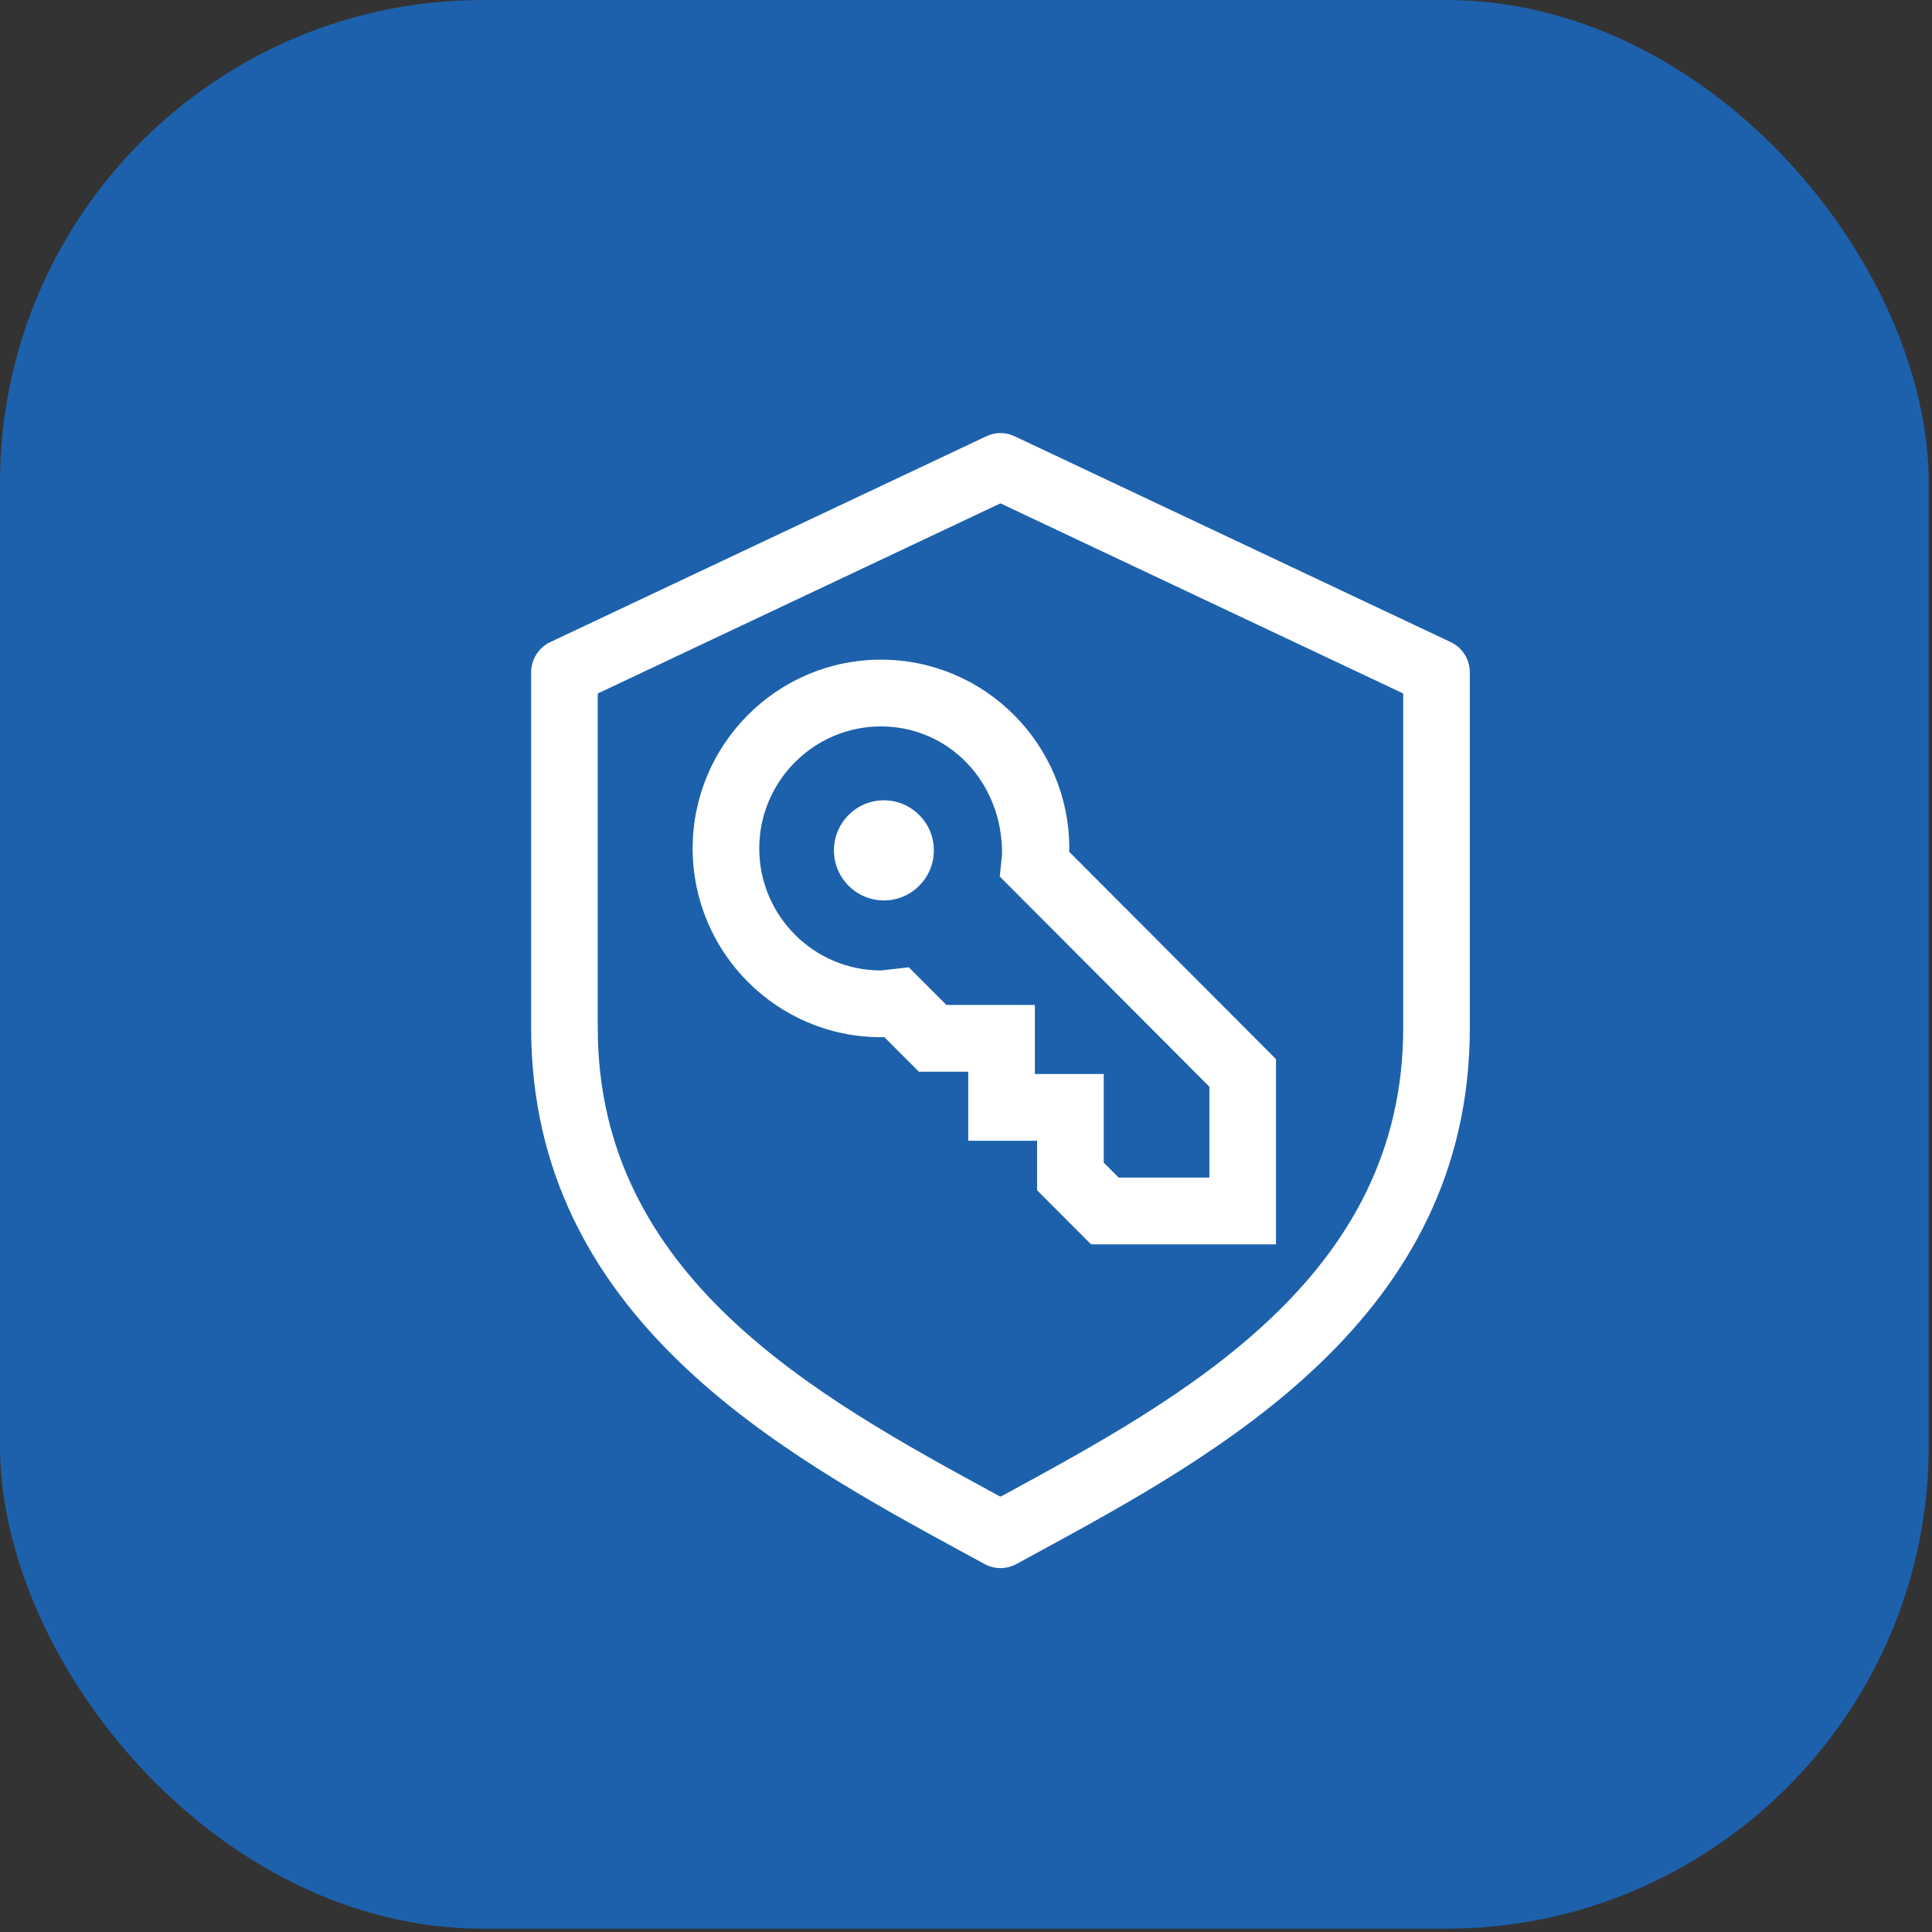
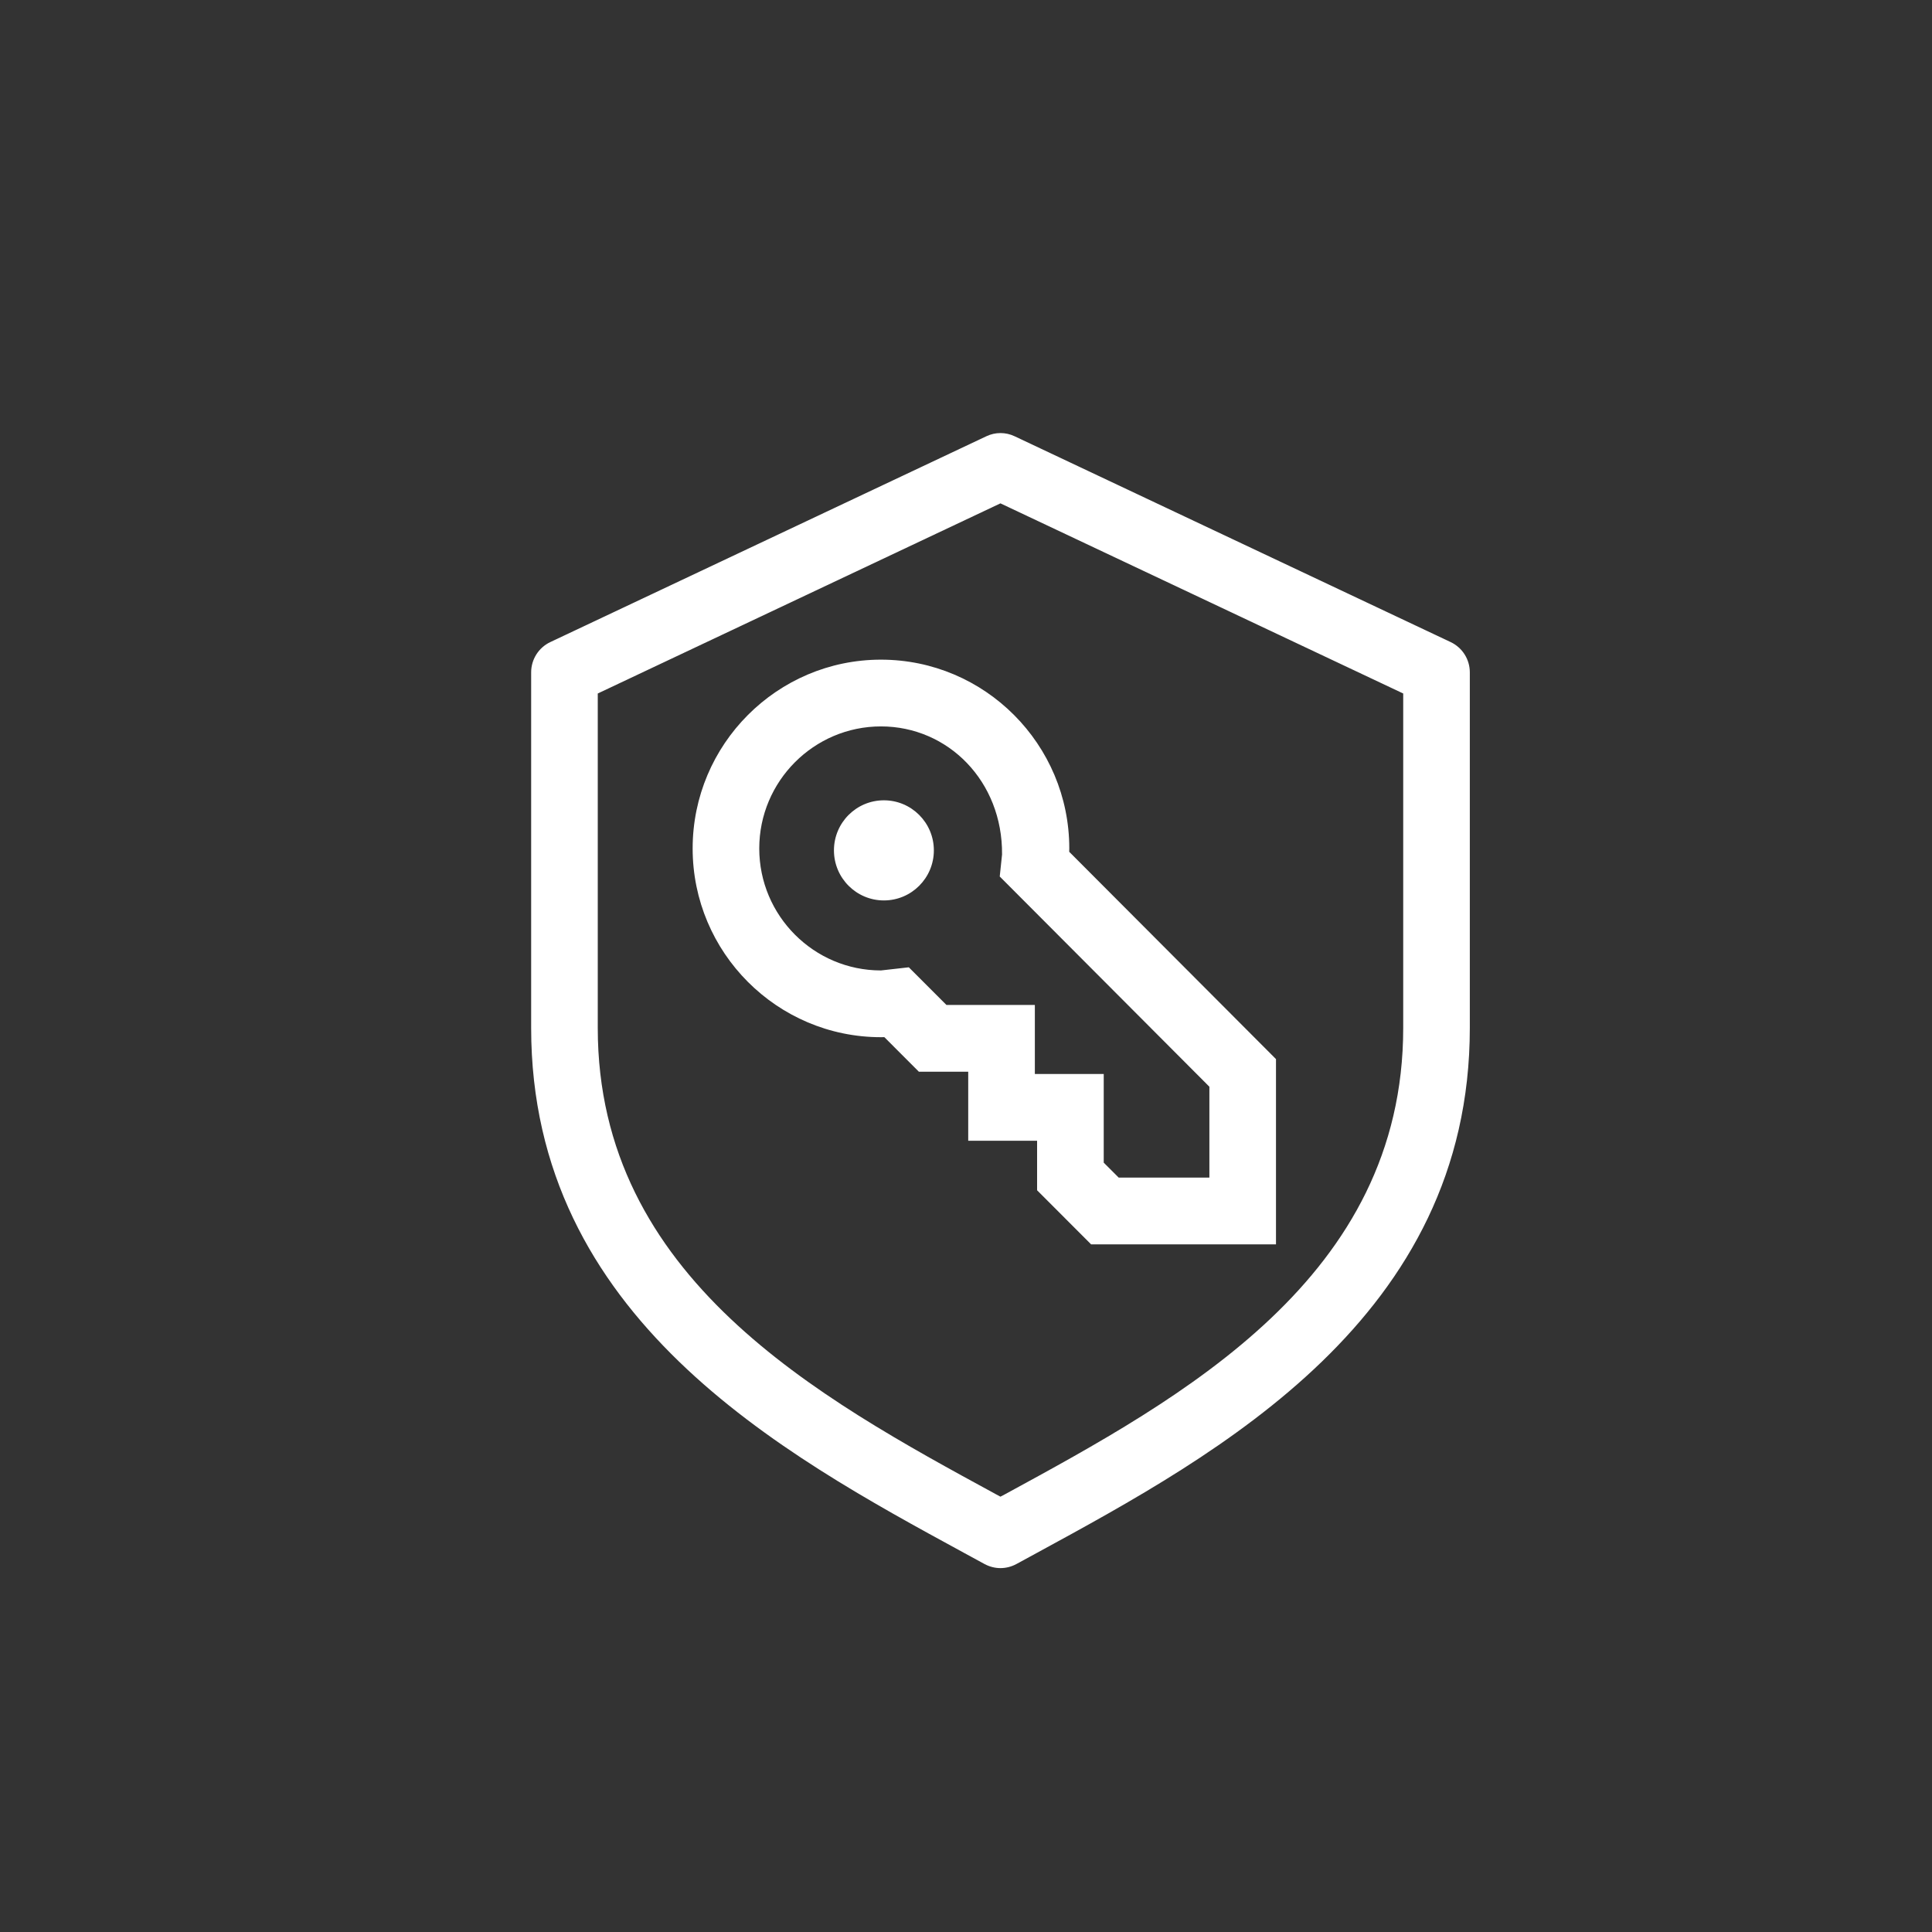
<svg xmlns="http://www.w3.org/2000/svg" width="80" height="80" viewBox="0 0 80 80" fill="none">
  <rect x="0" y="0" width="80" height="80" fill="#333333" stroke="none" />
-   <rect width="79.865" height="79.865" rx="20" fill="#1D61AC" />
  <path fill-rule="evenodd" clip-rule="evenodd" d="M24.752 28.716V42.564C24.752 52.903 33.891 57.874 41.231 61.869L41.426 61.974L41.625 61.869C48.965 57.874 58.104 52.903 58.104 42.564V28.716L41.426 20.843L24.752 28.716H24.752ZM41.426 64.932C41.2 64.932 40.974 64.874 40.767 64.763L39.915 64.299C32.351 60.182 21.994 54.548 21.994 42.564V27.84C21.994 27.304 22.303 26.817 22.785 26.588L40.842 18.065C41.211 17.888 41.644 17.888 42.014 18.065L60.07 26.588C60.553 26.817 60.862 27.304 60.862 27.84V42.564C60.862 54.548 50.502 60.182 42.941 64.299L42.088 64.763C41.882 64.874 41.655 64.932 41.426 64.932ZM52.836 51.527H45.181L42.944 49.287V47.236H40.092V44.377H38.048L36.619 42.946C36.572 42.948 36.526 42.948 36.479 42.948C32.178 42.948 28.681 39.443 28.681 35.133C28.681 30.823 32.178 27.315 36.479 27.315C40.779 27.315 44.277 30.823 44.277 35.133C44.277 35.18 44.277 35.227 44.274 35.271L52.836 43.855L52.836 51.527ZM46.323 48.762H50.078V44.999L41.397 36.294L41.493 35.382C41.518 32.349 39.256 30.079 36.479 30.079C33.701 30.079 31.439 32.349 31.439 35.133C31.439 37.919 33.701 40.184 36.479 40.184L37.632 40.054L39.19 41.613H42.851V44.471H45.703V48.143L46.323 48.762ZM38.669 35.212C38.669 36.356 37.742 37.285 36.6 37.285C35.458 37.285 34.532 36.356 34.532 35.212C34.532 34.067 35.458 33.139 36.6 33.139C37.742 33.139 38.669 34.067 38.669 35.212Z" fill="white" />
</svg>